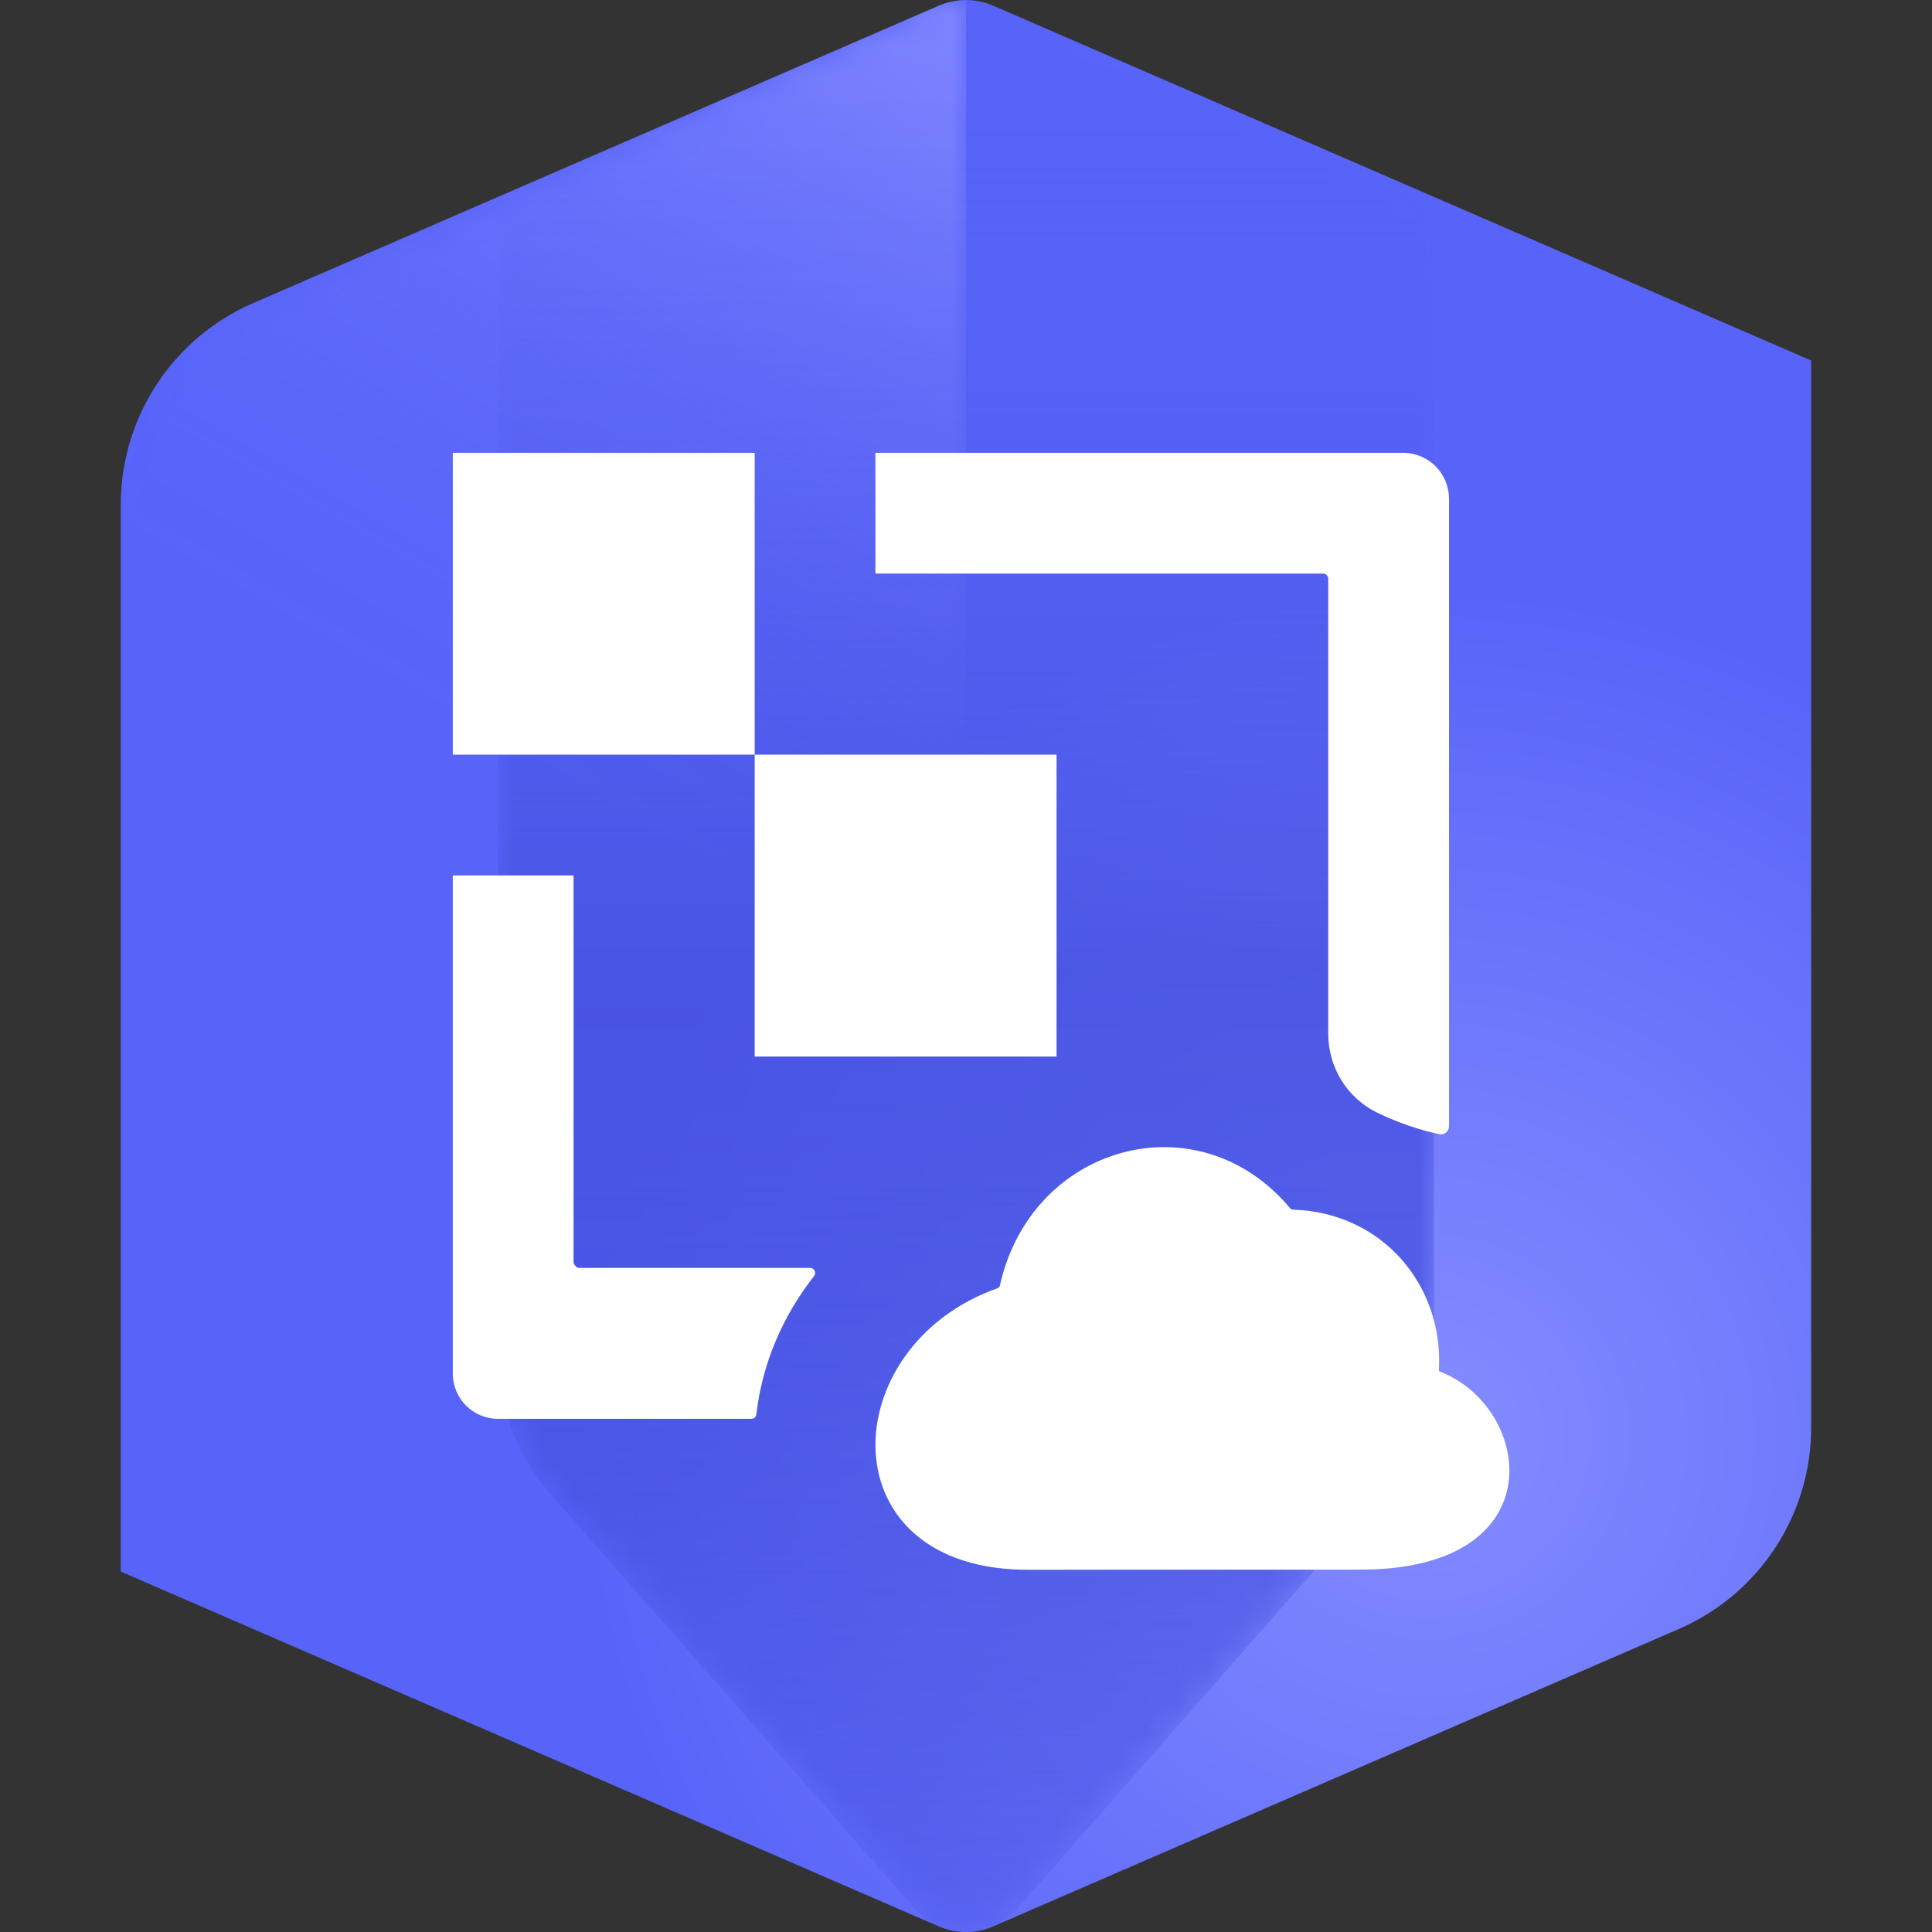
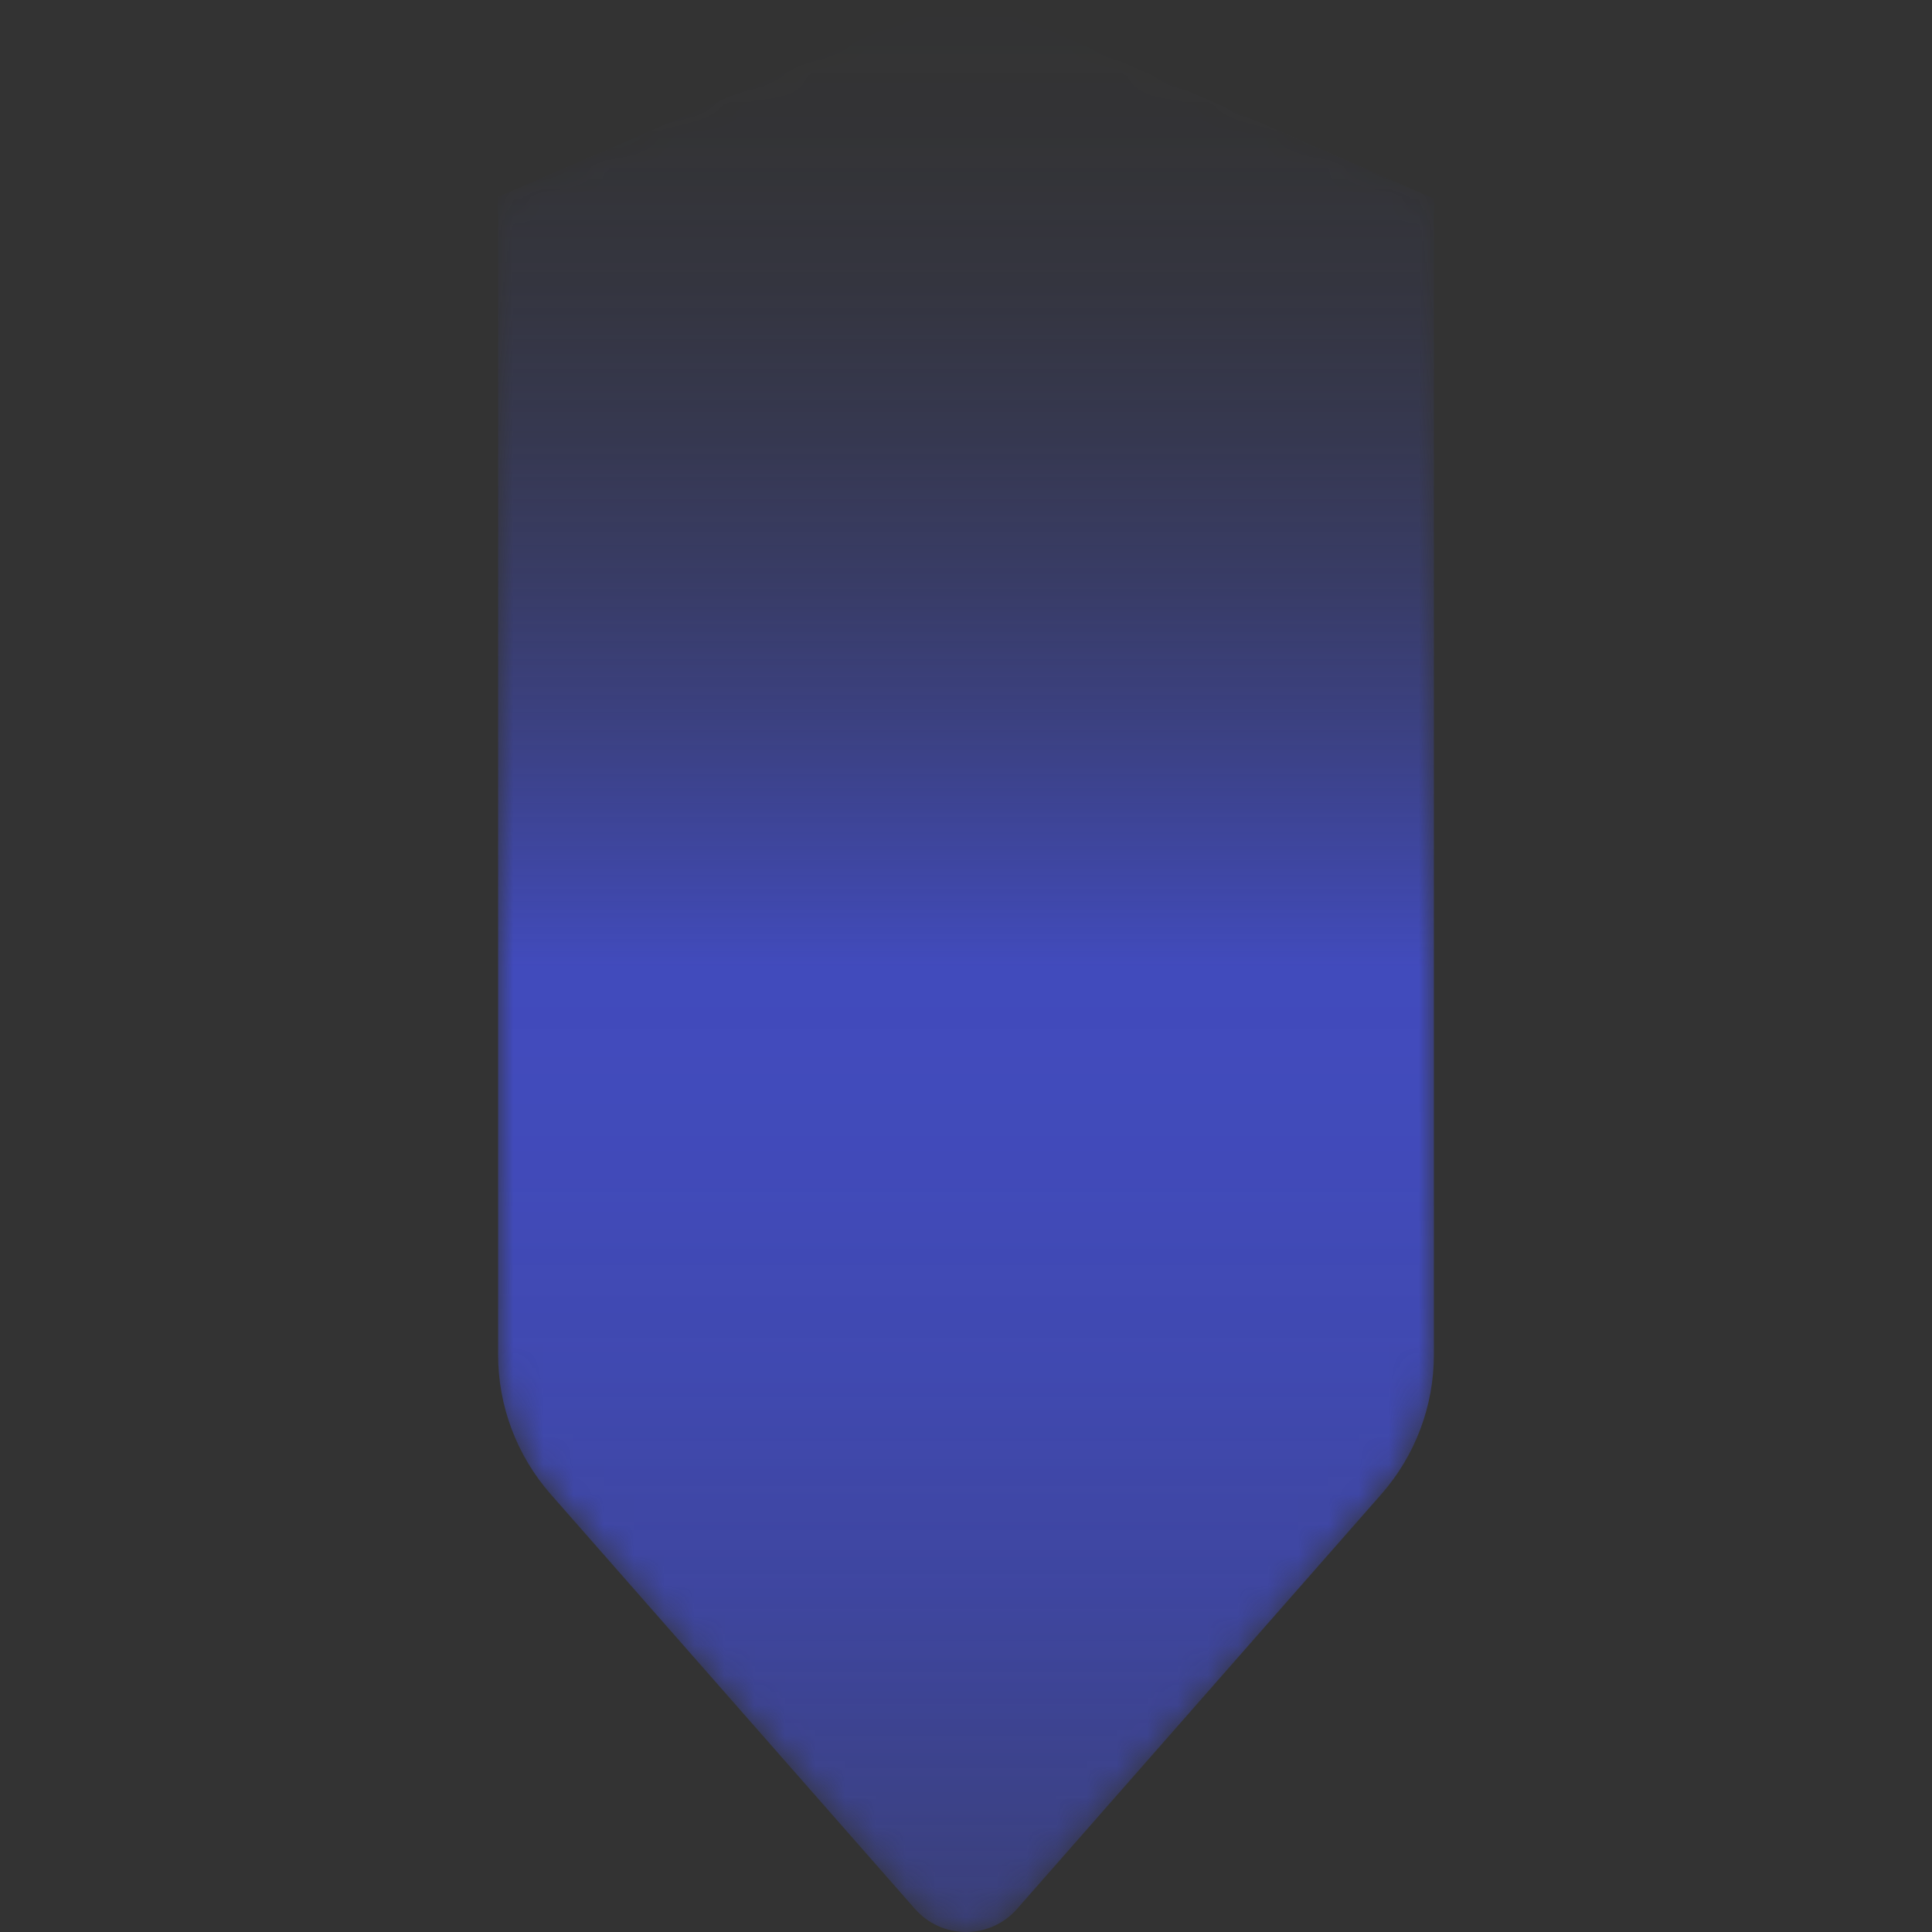
<svg xmlns="http://www.w3.org/2000/svg" viewBox="0 0 64 64">
  <rect x="0" y="0" width="64" height="64" fill="#333333" stroke="none" />
  <defs>
    <style>.uuid-a174a2d6-1f3c-4af8-9d90-0ce733da01a9{fill:url(#uuid-8bcc628f-3dfe-4b11-8db6-0ec0fa8cad96);}.uuid-68220867-11bf-4228-8c3b-7edb57847c85{fill:url(#uuid-91549919-ecee-4f92-a838-f47338566089);}.uuid-8496e42e-2eed-4f23-8d61-0aa4480bd533{fill:url(#uuid-18483297-7ce8-4085-9ef1-58cc4471e5f9);}.uuid-7387165e-20e5-4d53-abde-012a5a1f975e{fill:#fff;}.uuid-266fc755-6197-429a-bcb9-a2de3fe16918{mask:url(#uuid-28b2ebb9-2e86-4ea3-a366-086c7c34d738);}.uuid-e6ff16eb-307e-4e3c-9f96-aec27960e4fe{mask:url(#uuid-75838f75-de42-4642-9c96-c8228dca44fe);}.uuid-275d0764-6f40-4f38-9e0c-6860e73b56ab{fill:url(#uuid-dccd7f71-5450-404d-8f21-2b4f5f9a2d93);}.uuid-626e311e-c05d-467b-a04c-5022d1d0c35f{fill:url(#uuid-02ae9848-aa70-47ec-b0d7-6ed02e88cca2);}.uuid-aca8a300-e9af-46fc-9e81-f7c4184d85e8{fill:url(#uuid-92dc5be8-7c19-408d-ab57-efa85db1454f);}</style>
    <linearGradient id="uuid-02ae9848-aa70-47ec-b0d7-6ed02e88cca2" x1="38.551" y1="3.784" x2="9.009" y2="54.952" gradientTransform="matrix(1, 0, 0, 1, 0, 0)" gradientUnits="userSpaceOnUse">
      <stop offset=".005" stop-color="#8086ff" />
      <stop offset=".06" stop-color="#8086ff" stop-opacity=".797" />
      <stop offset=".124" stop-color="#8086ff" stop-opacity=".588" />
      <stop offset=".188" stop-color="#8086ff" stop-opacity=".408" />
      <stop offset=".253" stop-color="#8086ff" stop-opacity=".261" />
      <stop offset=".317" stop-color="#8086ff" stop-opacity=".147" />
      <stop offset=".38" stop-color="#8086ff" stop-opacity=".065" />
      <stop offset=".442" stop-color="#8086ff" stop-opacity=".016" />
      <stop offset=".502" stop-color="#8086ff" stop-opacity="0" />
    </linearGradient>
    <linearGradient id="uuid-91549919-ecee-4f92-a838-f47338566089" x1="32" y1=".002" x2="32" y2="64.001" gradientTransform="matrix(1, 0, 0, 1, 0, 0)" gradientUnits="userSpaceOnUse">
      <stop offset="0" stop-color="#4551df" stop-opacity="0" />
      <stop offset=".073" stop-color="#4551df" stop-opacity=".019" />
      <stop offset=".148" stop-color="#4551df" stop-opacity=".074" />
      <stop offset=".224" stop-color="#4551df" stop-opacity=".168" />
      <stop offset=".302" stop-color="#4551df" stop-opacity=".298" />
      <stop offset=".38" stop-color="#4551df" stop-opacity=".466" />
      <stop offset=".457" stop-color="#4551df" stop-opacity=".668" />
      <stop offset=".501" stop-color="#4551df" stop-opacity=".8" />
      <stop offset=".604" stop-color="#4551df" stop-opacity=".781" />
      <stop offset=".711" stop-color="#4551df" stop-opacity=".726" />
      <stop offset=".82" stop-color="#4551df" stop-opacity=".633" />
      <stop offset=".929" stop-color="#4551df" stop-opacity=".503" />
      <stop offset="1" stop-color="#4551df" stop-opacity=".4" />
    </linearGradient>
    <radialGradient id="uuid-dccd7f71-5450-404d-8f21-2b4f5f9a2d93" cx="13.512" cy="43.928" fx="13.512" fy="43.928" r="50.321" gradientTransform="translate(32.634 .002) scale(1.083)" gradientUnits="userSpaceOnUse">
      <stop offset="0" stop-color="#848cff" />
      <stop offset=".515" stop-color="#5864f9" />
    </radialGradient>
    <linearGradient id="uuid-92dc5be8-7c19-408d-ab57-efa85db1454f" x1="38.62" y1="3.824" x2="9.141" y2="54.884" gradientTransform="matrix(1, 0, 0, 1, 0, 0)" gradientUnits="userSpaceOnUse">
      <stop offset="0" stop-color="#e53a00" />
      <stop offset=".03" stop-color="#e53a00" stop-opacity=".887" />
      <stop offset=".098" stop-color="#e53a00" stop-opacity=".654" />
      <stop offset=".167" stop-color="#e53a00" stop-opacity=".454" />
      <stop offset=".236" stop-color="#e53a00" stop-opacity=".29" />
      <stop offset=".303" stop-color="#e53a00" stop-opacity=".163" />
      <stop offset=".371" stop-color="#e53a00" stop-opacity=".073" />
      <stop offset=".437" stop-color="#e53a00" stop-opacity=".018" />
      <stop offset=".5" stop-color="#e53a00" stop-opacity="0" />
    </linearGradient>
    <linearGradient id="uuid-8bcc628f-3dfe-4b11-8db6-0ec0fa8cad96" x1="4.25" y1="32.001" x2="32" y2="32.001" gradientTransform="matrix(1, 0, 0, 1, 0, 0)" gradientUnits="userSpaceOnUse">
      <stop offset=".722" stop-color="#fff" />
      <stop offset="1" stop-color="#333" />
    </linearGradient>
    <mask id="uuid-28b2ebb9-2e86-4ea3-a366-086c7c34d738" x="4" y=".002" width="28" height="63.999" maskUnits="userSpaceOnUse">
      <g>
-         <path class="uuid-aca8a300-e9af-46fc-9e81-f7c4184d85e8" d="M31.098,.191L8.443,10.107c-2.547,1.115-4.193,3.632-4.193,6.413V52.06l26.848,11.752c.288,.126,.595,.189,.902,.189V.002c-.307,0-.615,.063-.902,.189Z" />
-         <path class="uuid-a174a2d6-1f3c-4af8-9d90-0ce733da01a9" d="M31.098,.191L8.443,10.107c-2.547,1.115-4.193,3.632-4.193,6.413V52.06l26.848,11.752c.288,.126,.595,.189,.902,.189V.002c-.307,0-.615,.063-.902,.189Z" />
-       </g>
+         </g>
    </mask>
    <linearGradient id="uuid-18483297-7ce8-4085-9ef1-58cc4471e5f9" x1="16.5" y1="31.999" x2="47.5" y2="31.999" gradientTransform="matrix(1, 0, 0, 1, 0, 0)" gradientUnits="userSpaceOnUse">
      <stop offset="0" stop-color="gray" />
      <stop offset=".05" stop-color="#979797" />
      <stop offset=".142" stop-color="#bcbcbc" />
      <stop offset=".234" stop-color="#d9d9d9" />
      <stop offset=".324" stop-color="#eee" />
      <stop offset=".414" stop-color="#fafafa" />
      <stop offset=".5" stop-color="#fff" />
      <stop offset=".564" stop-color="#fafafa" />
      <stop offset=".63" stop-color="#eee" />
      <stop offset=".697" stop-color="#d9d9d9" />
      <stop offset=".765" stop-color="#bcbcbc" />
      <stop offset=".833" stop-color="#979797" />
      <stop offset=".902" stop-color="#696969" />
      <stop offset=".97" stop-color="#333" />
      <stop offset="1" stop-color="#1a1a1a" />
    </linearGradient>
    <mask id="uuid-75838f75-de42-4642-9c96-c8228dca44fe" x="16.5" y=".002" width="31" height="63.999" maskUnits="userSpaceOnUse">
      <path class="uuid-8496e42e-2eed-4f23-8d61-0aa4480bd533" d="M33.69,63.236l12.069-13.74c1.122-1.277,1.741-2.919,1.741-4.62V6.58L32.902,.191c-.575-.252-1.229-.252-1.804,0l-14.598,6.39V44.876c0,1.7,.619,3.342,1.741,4.62l12.069,13.74c.905,1.031,2.504,.999,3.381,0Z" />
    </mask>
  </defs>
  <g id="uuid-297011ec-5b27-4599-9f40-c817fe6e1e77">
-     <path class="uuid-275d0764-6f40-4f38-9e0c-6860e73b56ab" d="M4,16.723V52.06l27.099,11.754c.574,.249,1.226,.25,1.8,.001l22.716-9.854c2.662-1.155,4.384-3.779,4.384-6.681V11.944L32.901,.189c-.574-.249-1.228-.248-1.802,0L8.384,10.042c-2.662,1.155-4.384,3.779-4.384,6.681Z" />
    <g class="uuid-266fc755-6197-429a-bcb9-a2de3fe16918">
-       <path class="uuid-626e311e-c05d-467b-a04c-5022d1d0c35f" d="M31.098,.191L8.365,10.049c-2.65,1.149-4.365,3.763-4.365,6.651V52.06l27.098,11.752c.288,.126,.595,.189,.902,.189V.002c-.307,0-.615,.063-.902,.189Z" />
-     </g>
+       </g>
    <g class="uuid-e6ff16eb-307e-4e3c-9f96-aec27960e4fe">
      <path class="uuid-68220867-11bf-4228-8c3b-7edb57847c85" d="M30.31,63.236c.427,.486,1.043,.765,1.69,.765s1.263-.279,1.69-.765l12.069-13.74c1.122-1.277,1.741-2.919,1.741-4.62V6.58L32.902,.191c-.575-.252-1.229-.252-1.804,0l-14.598,6.332V44.876c0,1.7,.619,3.342,1.741,4.62l12.069,13.74Z" />
    </g>
  </g>
  <g id="uuid-48c4e0c3-f96e-44f5-9185-e13c8a9d13d1">
-     <path class="uuid-7387165e-20e5-4d53-abde-012a5a1f975e" d="M15,15h10v10H15V15Zm10,20h10v-10h-10v10Zm22.666,10.379c.156-2.799-1.871-5.217-4.835-5.308-.036-.001-.069-.018-.092-.045-3.054-3.65-8.58-2.112-9.616,2.558-.009,.043-.04,.077-.081,.092-5.425,1.911-5.696,9.375,1.071,9.324l11.028-.004c6.422-.046,5.601-5.391,2.561-6.559-.023-.009-.038-.032-.036-.057Zm.334-28.857c0-.841-.681-1.522-1.522-1.522H29v4h14.826c.096,0,.174,.078,.174,.174v15.076c0,1.108,.627,2.128,1.625,2.61,.99,.479,1.779,.652,2.051,.711,.079,.017,.162-.002,.225-.053,.063-.051,.1-.127,.1-.208V16.522Zm-21.035,25.75c.087-.112,.013-.271-.128-.271l-7.639,0c-.052,0-.102-.023-.135-.063-.039-.046-.063-.101-.063-.102v-12.836h-4v16.503c0,.827,.67,1.497,1.497,1.497h8.395c.085,0,.154-.063,.164-.148,.189-1.66,.859-3.239,1.91-4.58Z" />
-   </g>
+     </g>
</svg>